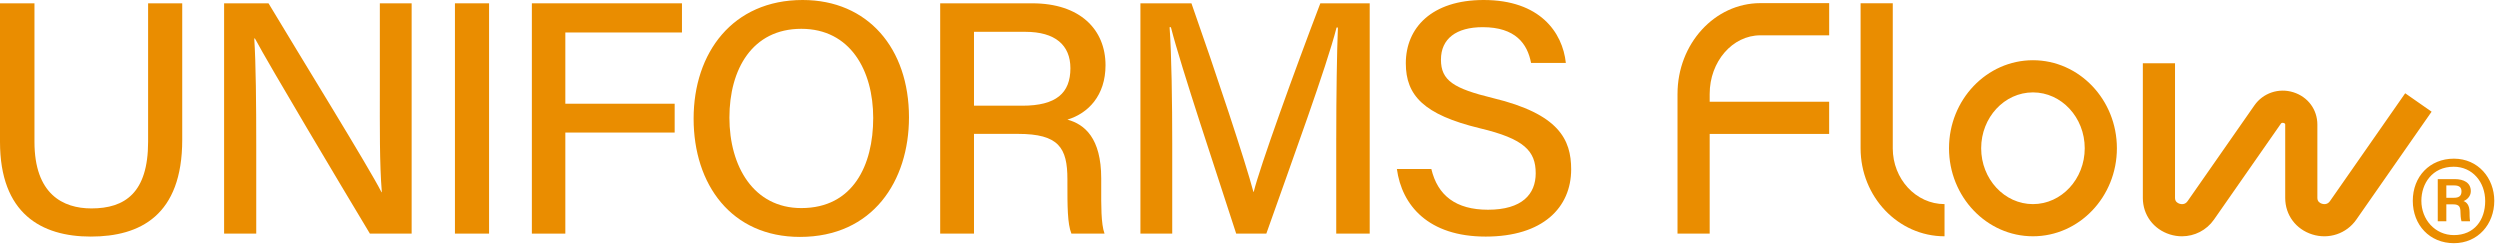
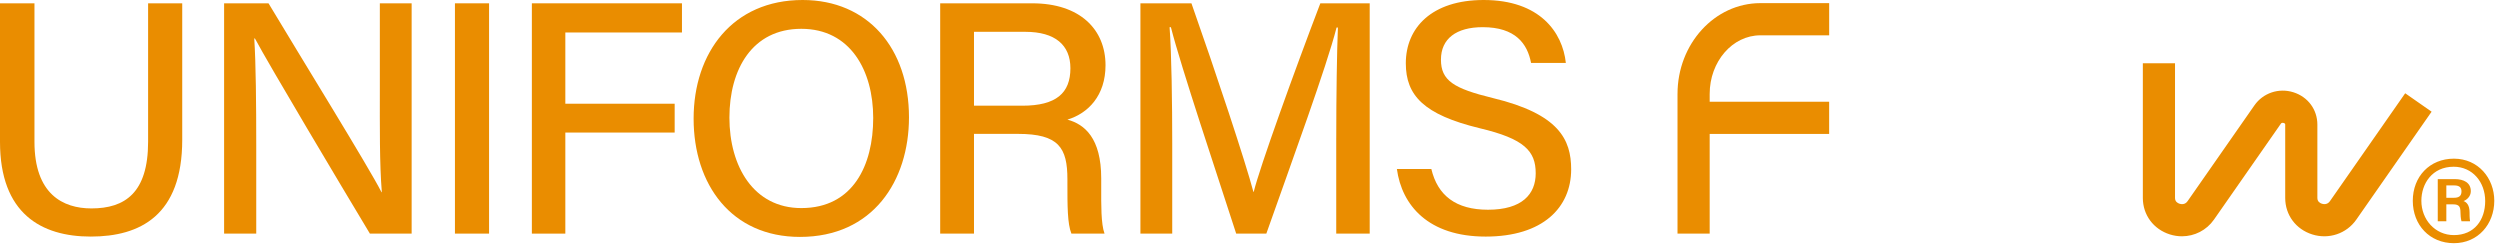
<svg xmlns="http://www.w3.org/2000/svg" width="389" height="38" viewBox="0 0 389 38" fill="none">
  <path d="M5.363 0.516V22.067C5.363 30.213 9.796 32.43 14.229 32.43C19.436 32.43 23.045 30.006 23.045 22.067V0.516H28.355V21.757C28.355 33.512 21.808 36.811 14.126 36.811C6.445 36.811 0 33.253 0 22.067V0.516H5.36H5.363Z" fill="#EA8D00" />
  <path d="M34.871 36.346V0.516H41.78C46.781 8.867 57.401 26.035 59.36 29.904H59.413C59.05 25.47 59.103 19.748 59.103 13.87V0.516H64.051V36.349H57.554C52.966 28.719 41.828 10.054 39.664 5.981H39.562C39.819 9.899 39.871 16.189 39.871 22.684V36.346H34.871Z" fill="#EA8D00" />
  <path d="M76.099 0.516V36.349H70.789V0.516H76.099Z" fill="#EA8D00" />
  <path d="M82.758 0.516H106.113V5.054H87.966V16.139H104.978V20.625H87.966V36.351H82.758V0.516Z" fill="#EA8D00" />
  <path d="M141.438 18.25C141.438 28.149 135.818 36.863 124.476 36.863C113.803 36.863 107.926 28.716 107.926 18.457C107.926 8.199 114.008 0 124.888 0C135.044 0 141.438 7.527 141.438 18.25ZM113.496 18.303C113.496 25.882 117.259 32.377 124.683 32.377C132.727 32.377 135.871 25.725 135.871 18.353C135.871 10.981 132.315 4.483 124.683 4.483C117.052 4.483 113.496 10.773 113.496 18.3V18.303Z" fill="#EA8D00" />
  <path d="M151.553 20.828V36.346H146.293V0.516H160.627C168.051 0.516 172.019 4.589 172.019 10.157C172.019 14.85 169.338 17.634 166.089 18.613C168.771 19.335 171.349 21.5 171.349 27.739V29.286C171.349 31.76 171.299 34.804 171.864 36.349H166.709C166.089 34.802 166.089 32.018 166.089 28.564V27.894C166.089 22.996 164.75 20.832 158.408 20.832H151.551L151.553 20.828ZM151.553 16.447H159.08C164.34 16.447 166.556 14.488 166.556 10.621C166.556 7.013 164.185 4.951 159.544 4.951H151.553V16.449V16.447Z" fill="#EA8D00" />
  <path d="M207.921 21.447C207.921 14.9 208.023 8.093 208.178 4.279H207.971C206.424 10.364 201.011 25.108 197.041 36.349H192.35C189.359 27.067 183.791 10.519 182.192 4.229H181.987C182.297 8.352 182.399 16.191 182.399 22.324V36.349H177.449V0.516H185.388C189.204 11.344 193.792 25.16 195.029 29.851H195.081C195.959 26.19 201.424 11.032 205.444 0.516H213.126V36.349H207.918V21.449L207.921 21.447Z" fill="#EA8D00" />
  <path d="M222.716 26.292C223.695 30.416 226.529 32.634 231.532 32.634C236.842 32.634 238.956 30.21 238.956 26.964C238.956 23.51 237.202 21.601 230.243 19.952C221.529 17.838 218.745 14.849 218.745 9.846C218.745 4.331 222.766 0 230.862 0C239.576 0 243.132 5.001 243.647 9.796H238.234C237.667 6.805 235.812 4.228 230.707 4.228C226.582 4.228 224.212 6.032 224.212 9.281C224.212 12.53 226.172 13.767 232.306 15.261C242.567 17.735 244.474 21.706 244.474 26.347C244.474 32.277 240.091 36.812 231.172 36.812C222.253 36.812 218.128 31.967 217.355 26.294H222.718L222.716 26.292Z" fill="#EA8D00" />
  <path d="M388.11 31.244C388.11 34.854 385.596 37.839 381.829 37.839C378.061 37.839 375.43 35.011 375.43 31.244C375.43 27.476 378.061 24.688 381.829 24.688C385.596 24.688 388.11 27.709 388.11 31.244ZM376.765 31.244C376.765 34.15 378.885 36.582 381.829 36.582C385.009 36.582 386.696 34.226 386.696 31.283C386.696 28.34 384.732 25.944 381.789 25.944C378.451 25.944 376.765 28.575 376.765 31.244ZM379.315 34.425V27.869H381.946C383.36 27.869 384.46 28.418 384.46 29.753C384.46 30.578 383.792 31.128 383.321 31.285C383.792 31.442 384.263 31.913 384.263 33.013C384.263 33.406 384.263 33.916 384.342 34.427H383.007C382.889 34.034 382.85 33.406 382.85 33.052C382.85 32.188 382.653 31.796 381.711 31.796H380.65V34.427H379.315V34.425ZM380.65 30.774H381.829C382.496 30.774 383.007 30.578 383.007 29.793C383.007 29.243 382.771 28.85 381.868 28.85H380.65V30.774Z" fill="#EA8D00" />
-   <path d="M316.327 9.371C309.126 9.371 303.266 15.515 303.266 23.068C303.266 30.621 309.126 36.765 316.327 36.765C323.529 36.765 329.389 30.621 329.389 23.068C329.389 15.515 323.529 9.371 316.327 9.371ZM316.327 31.76C311.885 31.76 308.27 27.861 308.27 23.068C308.27 18.275 311.885 14.376 316.327 14.376C320.769 14.376 324.384 18.275 324.384 23.068C324.384 27.861 320.769 31.76 316.327 31.76Z" fill="#EA8D00" />
-   <path d="M294.515 23.069V0.512H289.508V23.069C289.508 30.622 295.368 36.766 302.569 36.766V31.759C298.128 31.759 294.513 27.86 294.513 23.067L294.515 23.069Z" fill="#EA8D00" />
  <path d="M374.249 14.511L362.534 31.306C362.13 31.886 361.532 31.775 361.292 31.701C360.969 31.598 360.583 31.36 360.583 30.798V19.396C360.583 17.048 359.117 15.069 356.846 14.356C354.571 13.643 352.134 14.463 350.783 16.4L340.383 31.308C339.98 31.891 339.38 31.777 339.142 31.703C338.819 31.601 338.433 31.363 338.433 30.8V9.84H333.426V30.8C333.426 33.444 335.08 35.674 337.641 36.479C338.26 36.673 338.889 36.767 339.51 36.767C341.467 36.767 343.331 35.833 344.491 34.173L354.891 19.265C354.928 19.208 355.044 19.04 355.347 19.134C355.578 19.208 355.578 19.322 355.578 19.398V30.8C355.578 33.444 357.232 35.674 359.793 36.479C362.366 37.288 365.115 36.361 366.642 34.173L378.357 17.378L374.251 14.513L374.249 14.511Z" fill="#EA8D00" />
  <path d="M261.02 14.611V36.345H266.026V20.84H284.616V15.832H266.026V14.608C266.026 9.584 269.565 5.495 273.915 5.495H284.619V0.488H273.915C266.805 0.488 261.022 6.822 261.022 14.608L261.02 14.611Z" fill="#EA8D00" />
</svg>